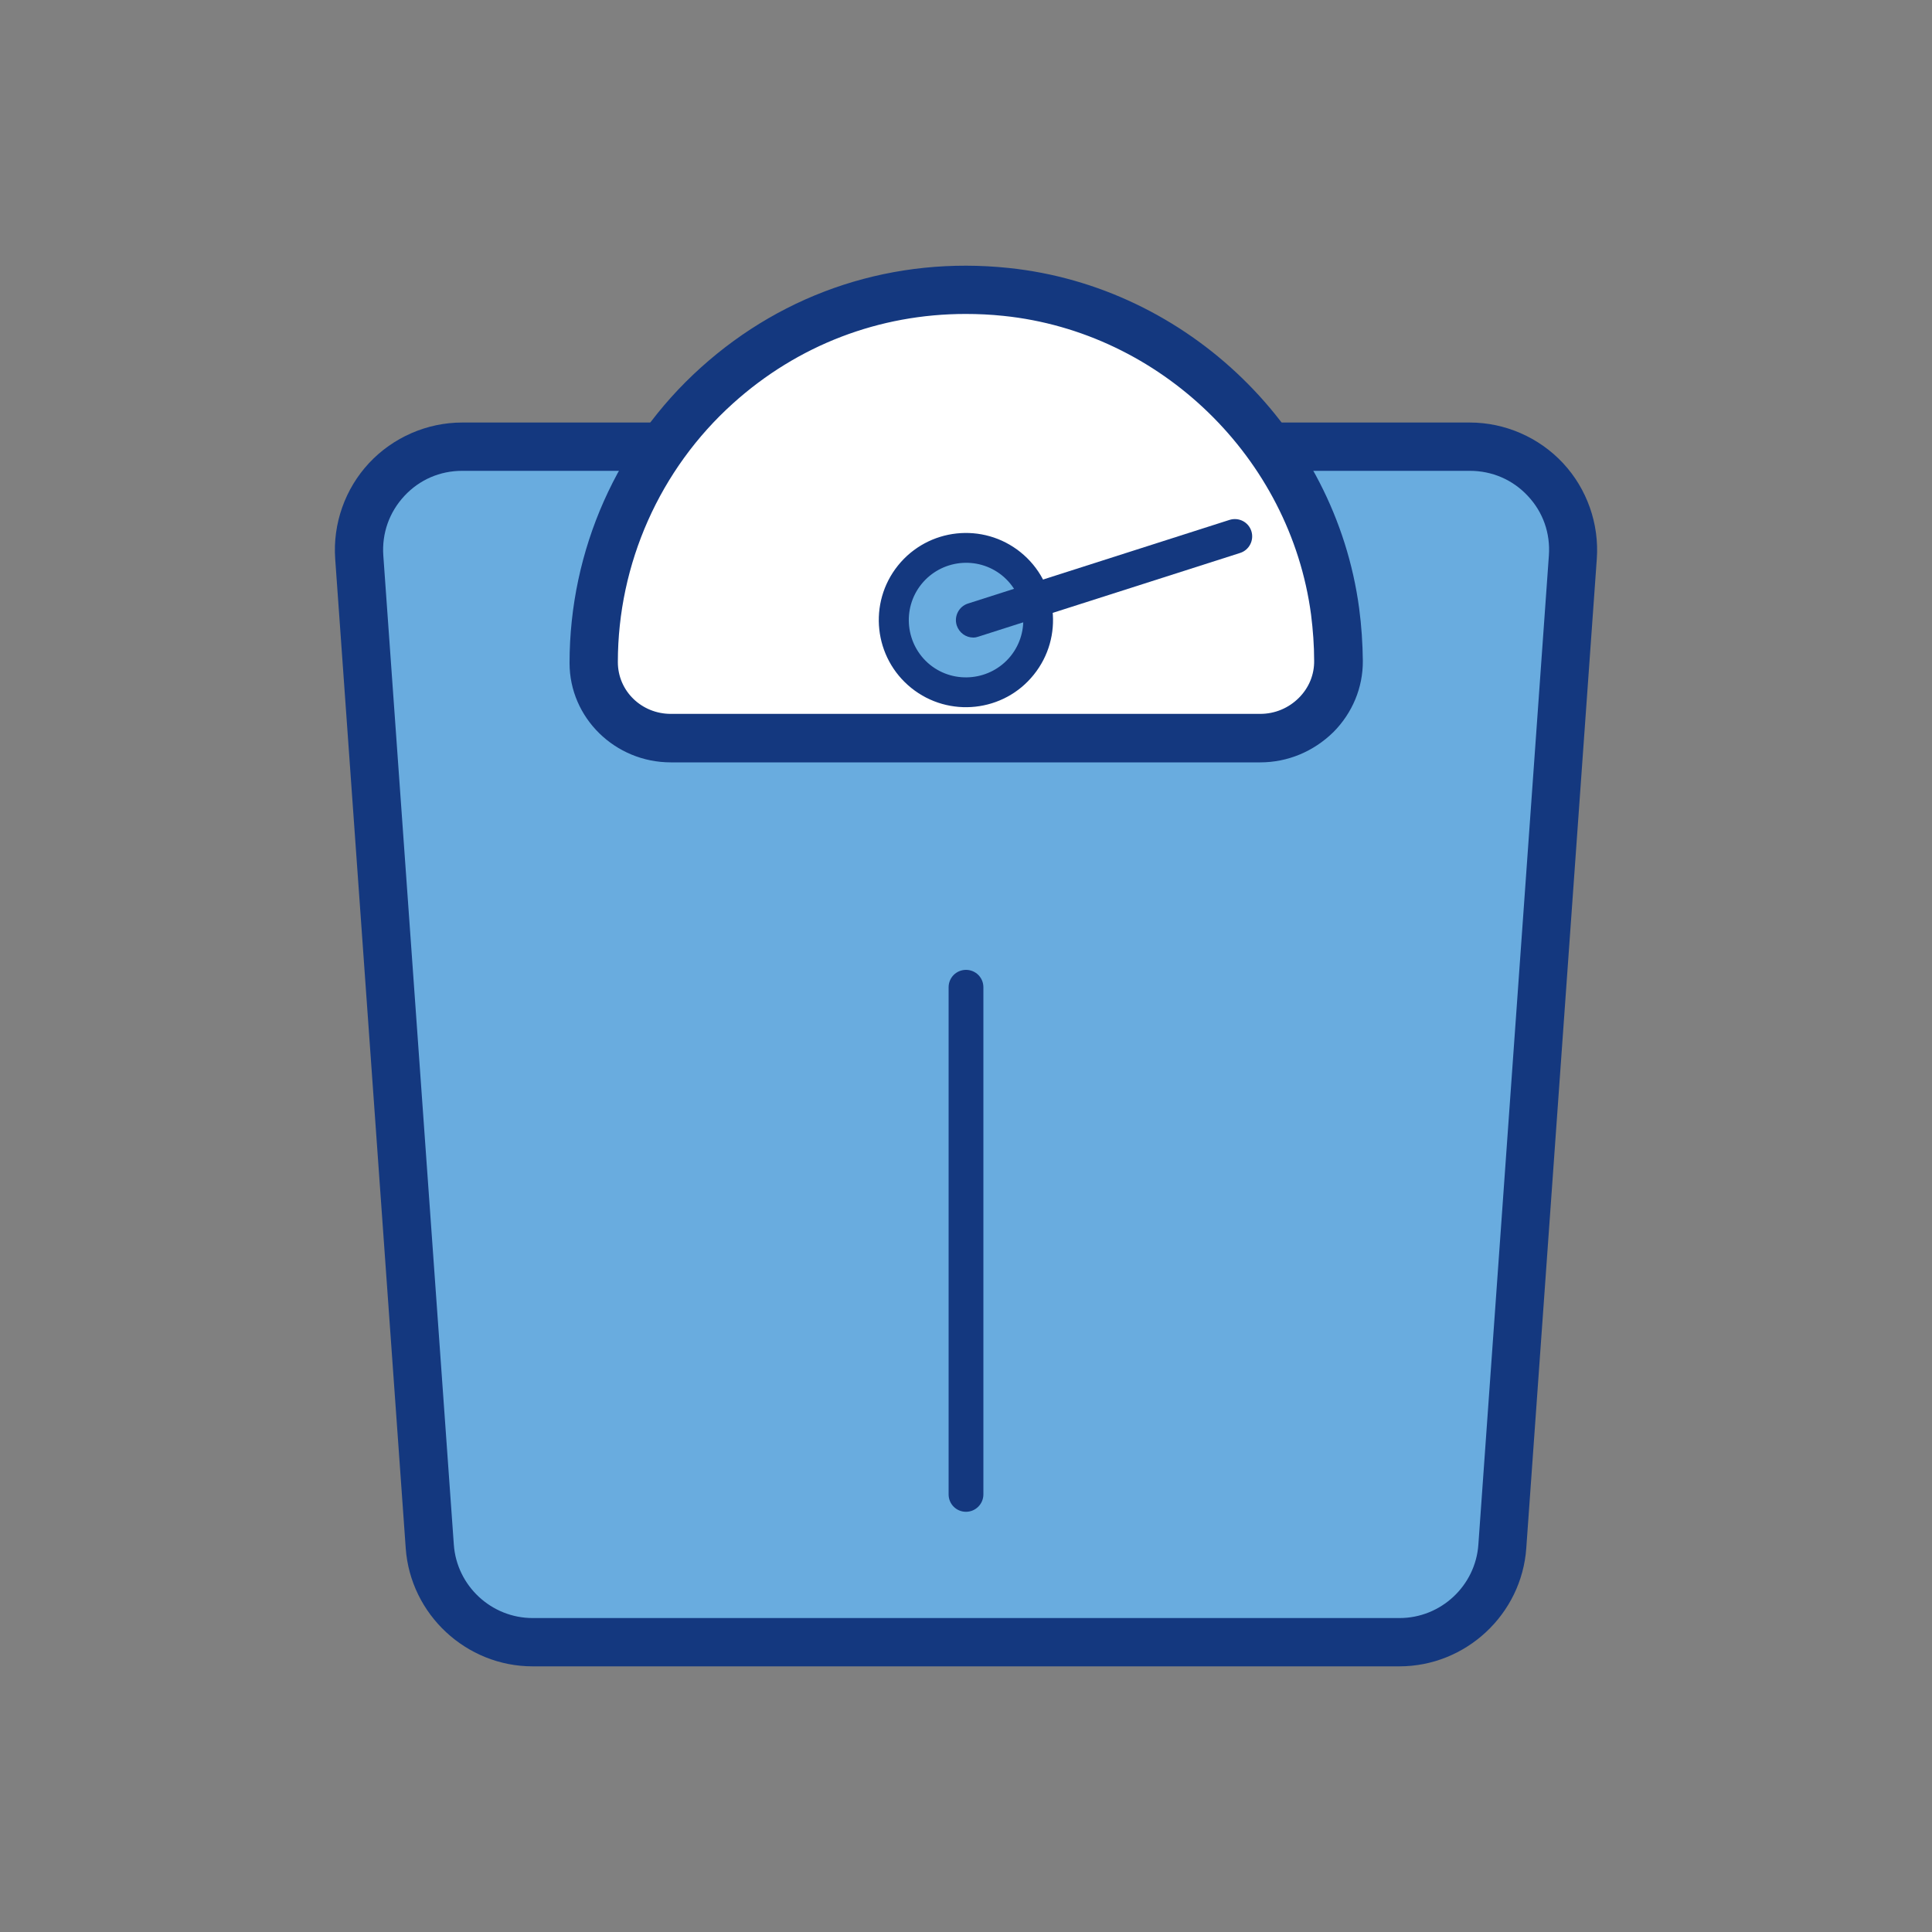
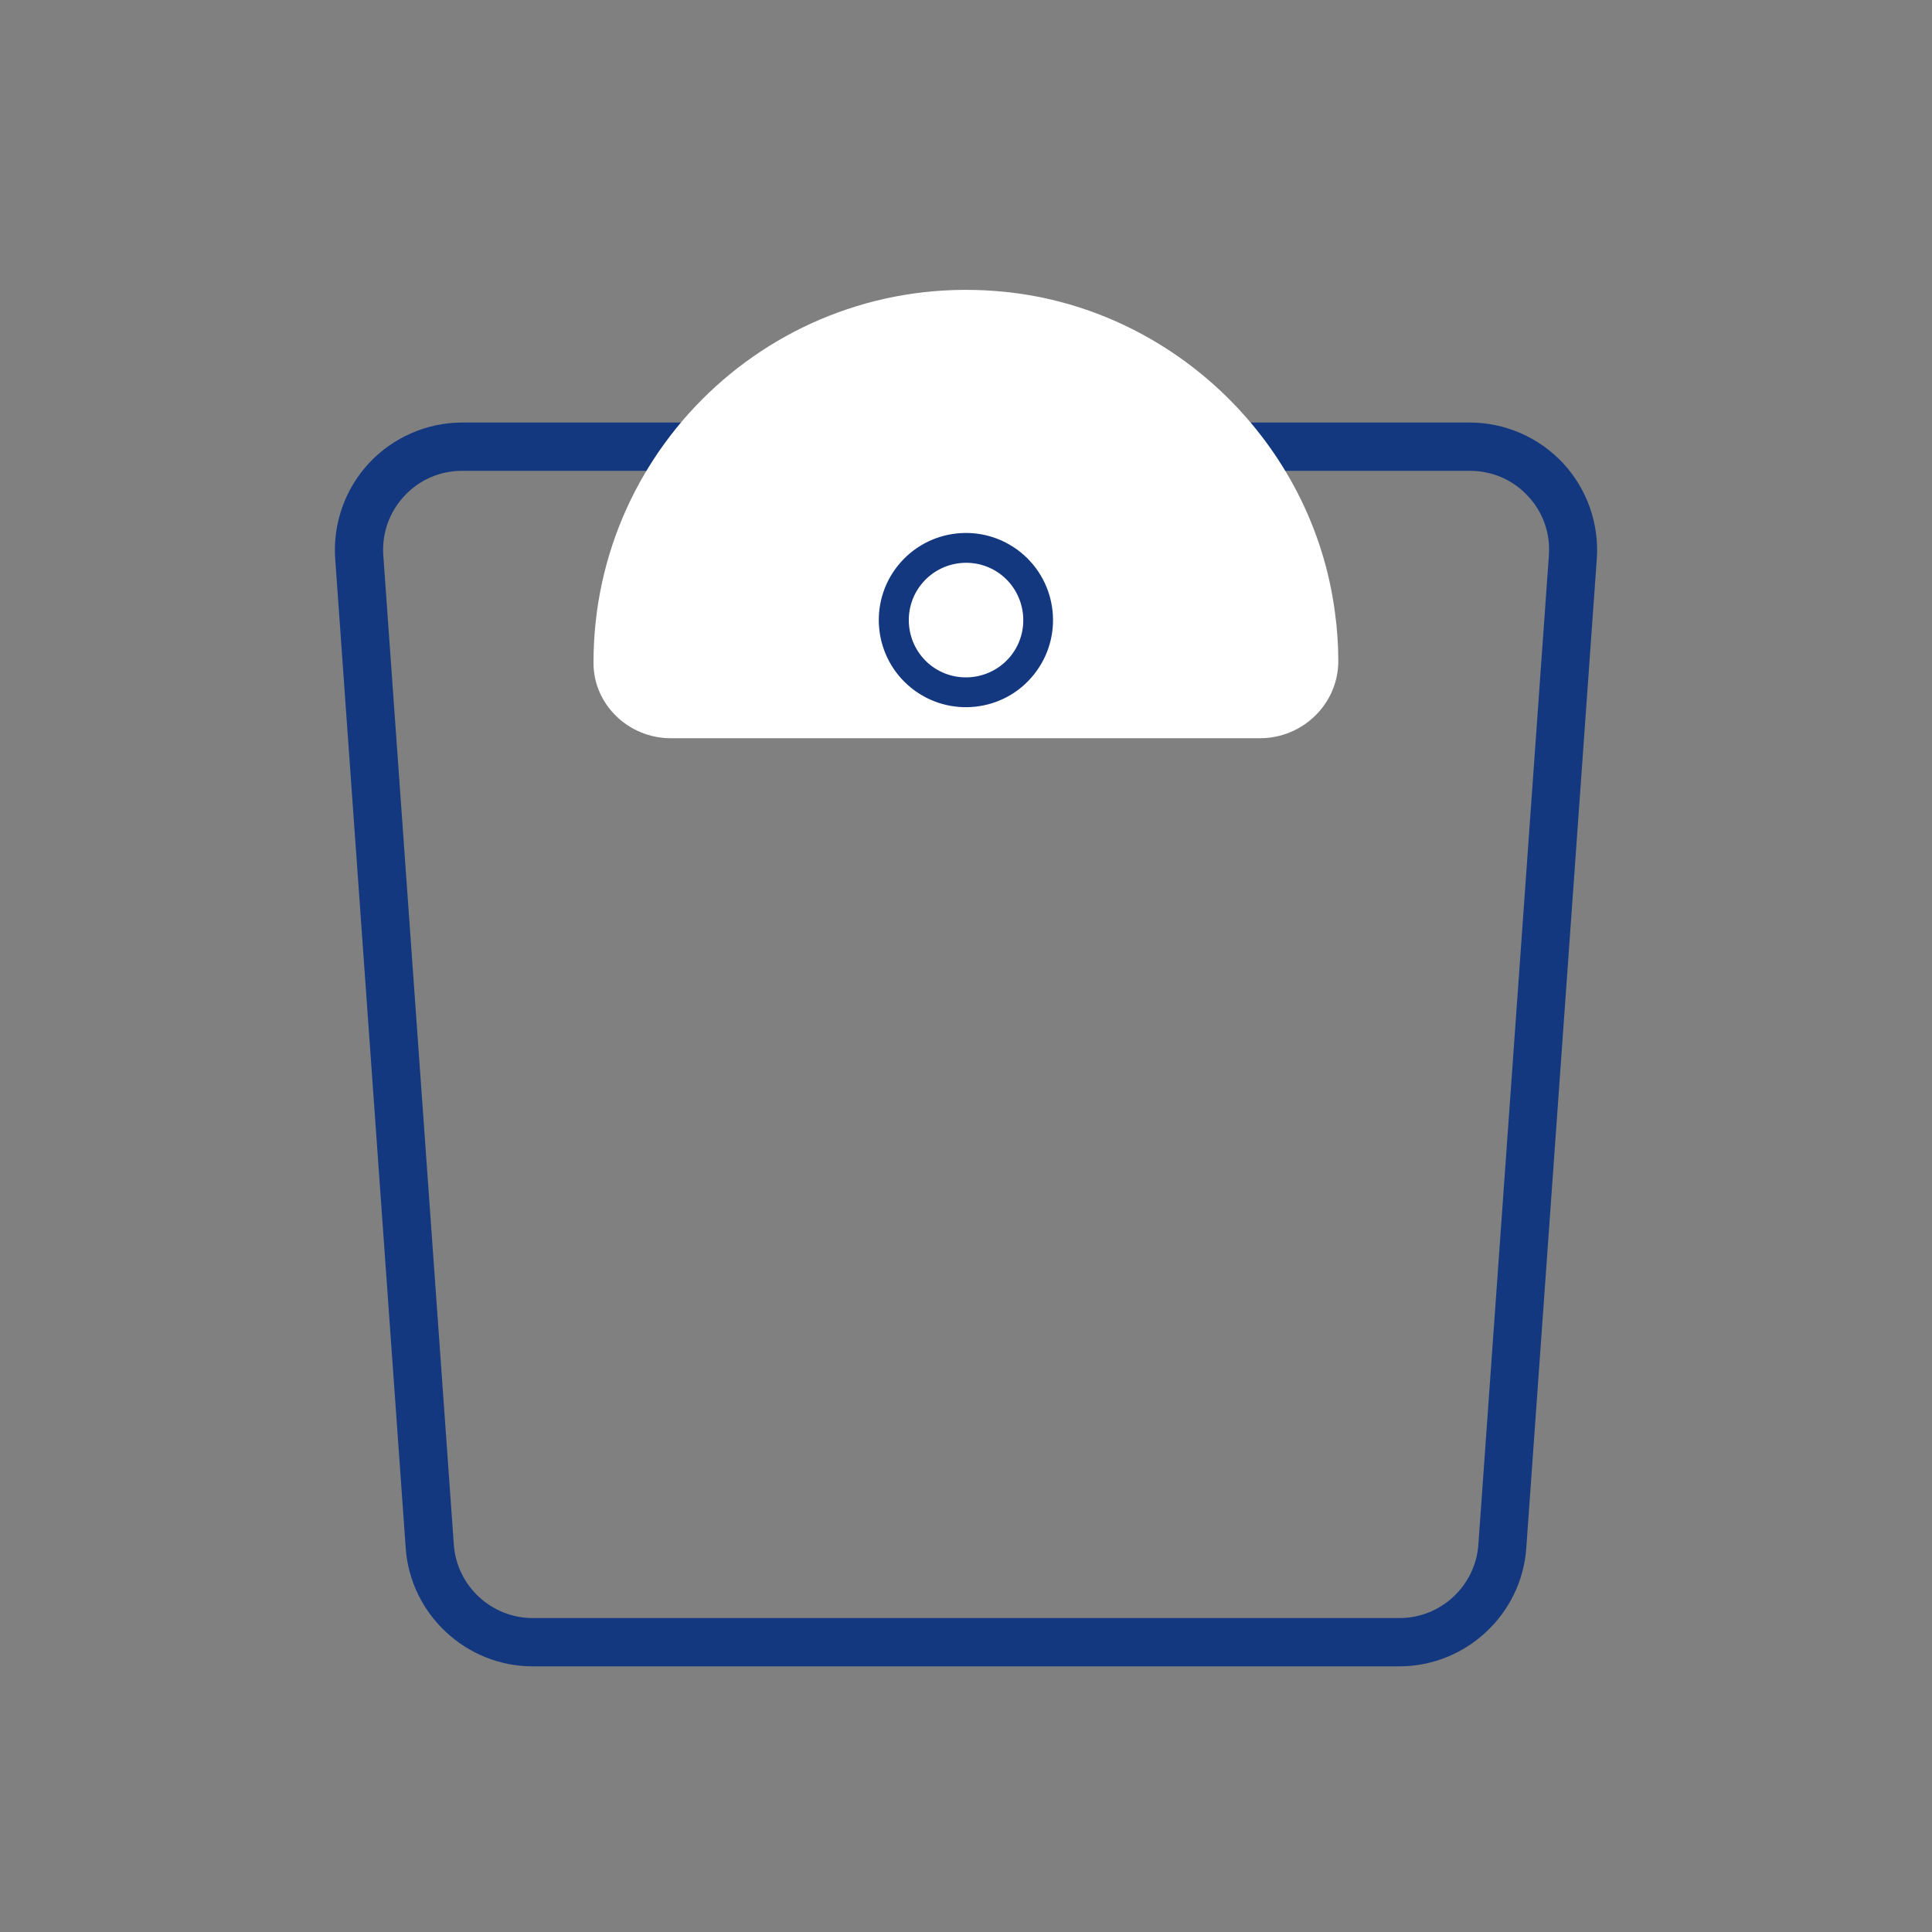
<svg xmlns="http://www.w3.org/2000/svg" version="1.1" id="Layer_1" x="0px" y="0px" viewBox="0 0 100 100" style="enable-background:new 0 0 100 100;" xml:space="preserve">
  <rect x="0" y="0" width="100" height="100" fill="#808080" stroke="none" />
  <style type="text/css">
	.st0{fill:#69ACDF;}
	.st1{fill:#14387F;}
	.st2{fill:#FFFFFF;}
</style>
  <g>
    <g>
      <g>
-         <path class="st0" d="M77.76,80.04l3.65-51.2c0.22-3.09-2.23-5.72-5.33-5.72H49.96h0.07H23.92c-3.1,0-5.55,2.63-5.33,5.72     l3.65,51.2c0.2,2.8,2.53,4.96,5.33,4.96h44.87C75.24,85,77.56,82.84,77.76,80.04z" />
        <path class="st1" d="M72.43,86.25H27.57c-3.44,0-6.33-2.69-6.57-6.12l-3.65-51.2c-0.13-1.82,0.51-3.63,1.75-4.96     c1.24-1.33,3-2.1,4.82-2.1h52.16c1.82,0,3.58,0.77,4.82,2.1s1.88,3.14,1.75,4.96l-3.65,51.2l0,0     C78.76,83.56,75.87,86.25,72.43,86.25z M23.92,24.37c-1.15,0-2.21,0.46-2.99,1.3c-0.78,0.84-1.17,1.93-1.09,3.08l3.65,51.2     c0.15,2.13,1.94,3.8,4.08,3.8h44.87c2.14,0,3.93-1.67,4.08-3.8l3.65-51.2c0.08-1.15-0.3-2.24-1.09-3.08     c-0.78-0.84-1.85-1.3-3-1.3H23.92z M77.76,80.04L77.76,80.04L77.76,80.04z" />
      </g>
    </g>
    <g>
      <path class="st2" d="M69.27,34.2c0-0.84-0.06-1.69-0.18-2.55c-1.16-8.7-8.3-15.63-17.03-16.54c-11.57-1.2-21.34,7.84-21.34,19.17    c0,0.01,0,0.03,0,0.04c0,2.16,1.83,3.89,3.99,3.89h30.51C67.44,38.21,69.28,36.42,69.27,34.2z" />
-       <path class="st1" d="M65.23,39.46H34.72c-2.88,0-5.24-2.3-5.24-5.14c0-5.85,2.47-11.4,6.79-15.29c4.37-3.94,10.03-5.78,15.94-5.16    c9.28,0.97,16.91,8.38,18.14,17.62c0.12,0.9,0.18,1.82,0.19,2.71l0,0c0.01,1.39-0.54,2.7-1.52,3.69    C67.99,38.9,66.65,39.46,65.23,39.46z M49.98,16.25c-4.47,0-8.69,1.61-12.04,4.63c-3.79,3.41-5.96,8.3-5.96,13.39    c0,1.5,1.23,2.68,2.74,2.68h30.51c0.76,0,1.47-0.3,2-0.83c0.52-0.52,0.8-1.2,0.79-1.92v0c0-0.79-0.06-1.59-0.16-2.39    c-1.08-8.11-7.78-14.62-15.92-15.46C51.28,16.28,50.63,16.25,49.98,16.25z" />
    </g>
    <g>
      <g>
        <g>
          <g>
            <g>
              <g>
                <g>
                  <g>
                    <g>
                      <g>
                        <g>
                          <g>
-                             <circle class="st0" cx="50" cy="32.1" r="3.74" />
-                           </g>
+                             </g>
                        </g>
                      </g>
                    </g>
                  </g>
                </g>
              </g>
            </g>
          </g>
        </g>
      </g>
      <g>
        <g>
          <g>
            <g>
              <g>
                <g>
                  <g>
                    <g>
                      <g>
                        <g>
                          <g>
                            <path class="st1" d="M47.17,35.61c-1.94-1.56-2.25-4.4-0.69-6.34c1.56-1.94,4.4-2.25,6.34-0.69               c1.94,1.56,2.25,4.4,0.69,6.34C51.96,36.86,49.11,37.17,47.17,35.61z M51.86,29.78c-1.27-1.02-3.14-0.82-4.17,0.46               c-1.02,1.27-0.82,3.14,0.45,4.17c1.27,1.02,3.14,0.82,4.17-0.45C53.34,32.68,53.13,30.81,51.86,29.78z" />
                          </g>
                        </g>
                      </g>
                    </g>
                  </g>
                </g>
              </g>
            </g>
          </g>
        </g>
      </g>
    </g>
    <g>
      <g>
        <g>
          <g>
            <g>
              <g>
                <g>
                  <g>
                    <g>
                      <g>
                        <g>
                          <g>
-                             <path class="st1" d="M50.38,33c-0.38,0-0.73-0.24-0.86-0.63c-0.15-0.47,0.11-0.98,0.58-1.13l13.54-4.33               c0.48-0.15,0.98,0.11,1.13,0.58c0.15,0.47-0.11,0.98-0.58,1.13l-13.54,4.33C50.57,32.98,50.47,33,50.38,33z" />
-                           </g>
+                             </g>
                        </g>
                      </g>
                    </g>
                  </g>
                </g>
              </g>
            </g>
          </g>
        </g>
      </g>
    </g>
    <g>
-       <path class="st1" d="M50,78.25c-0.5,0-0.9-0.4-0.9-0.9V51.1c0-0.5,0.4-0.9,0.9-0.9s0.9,0.4,0.9,0.9v26.25    C50.9,77.84,50.5,78.25,50,78.25z" />
-     </g>
+       </g>
  </g>
</svg>